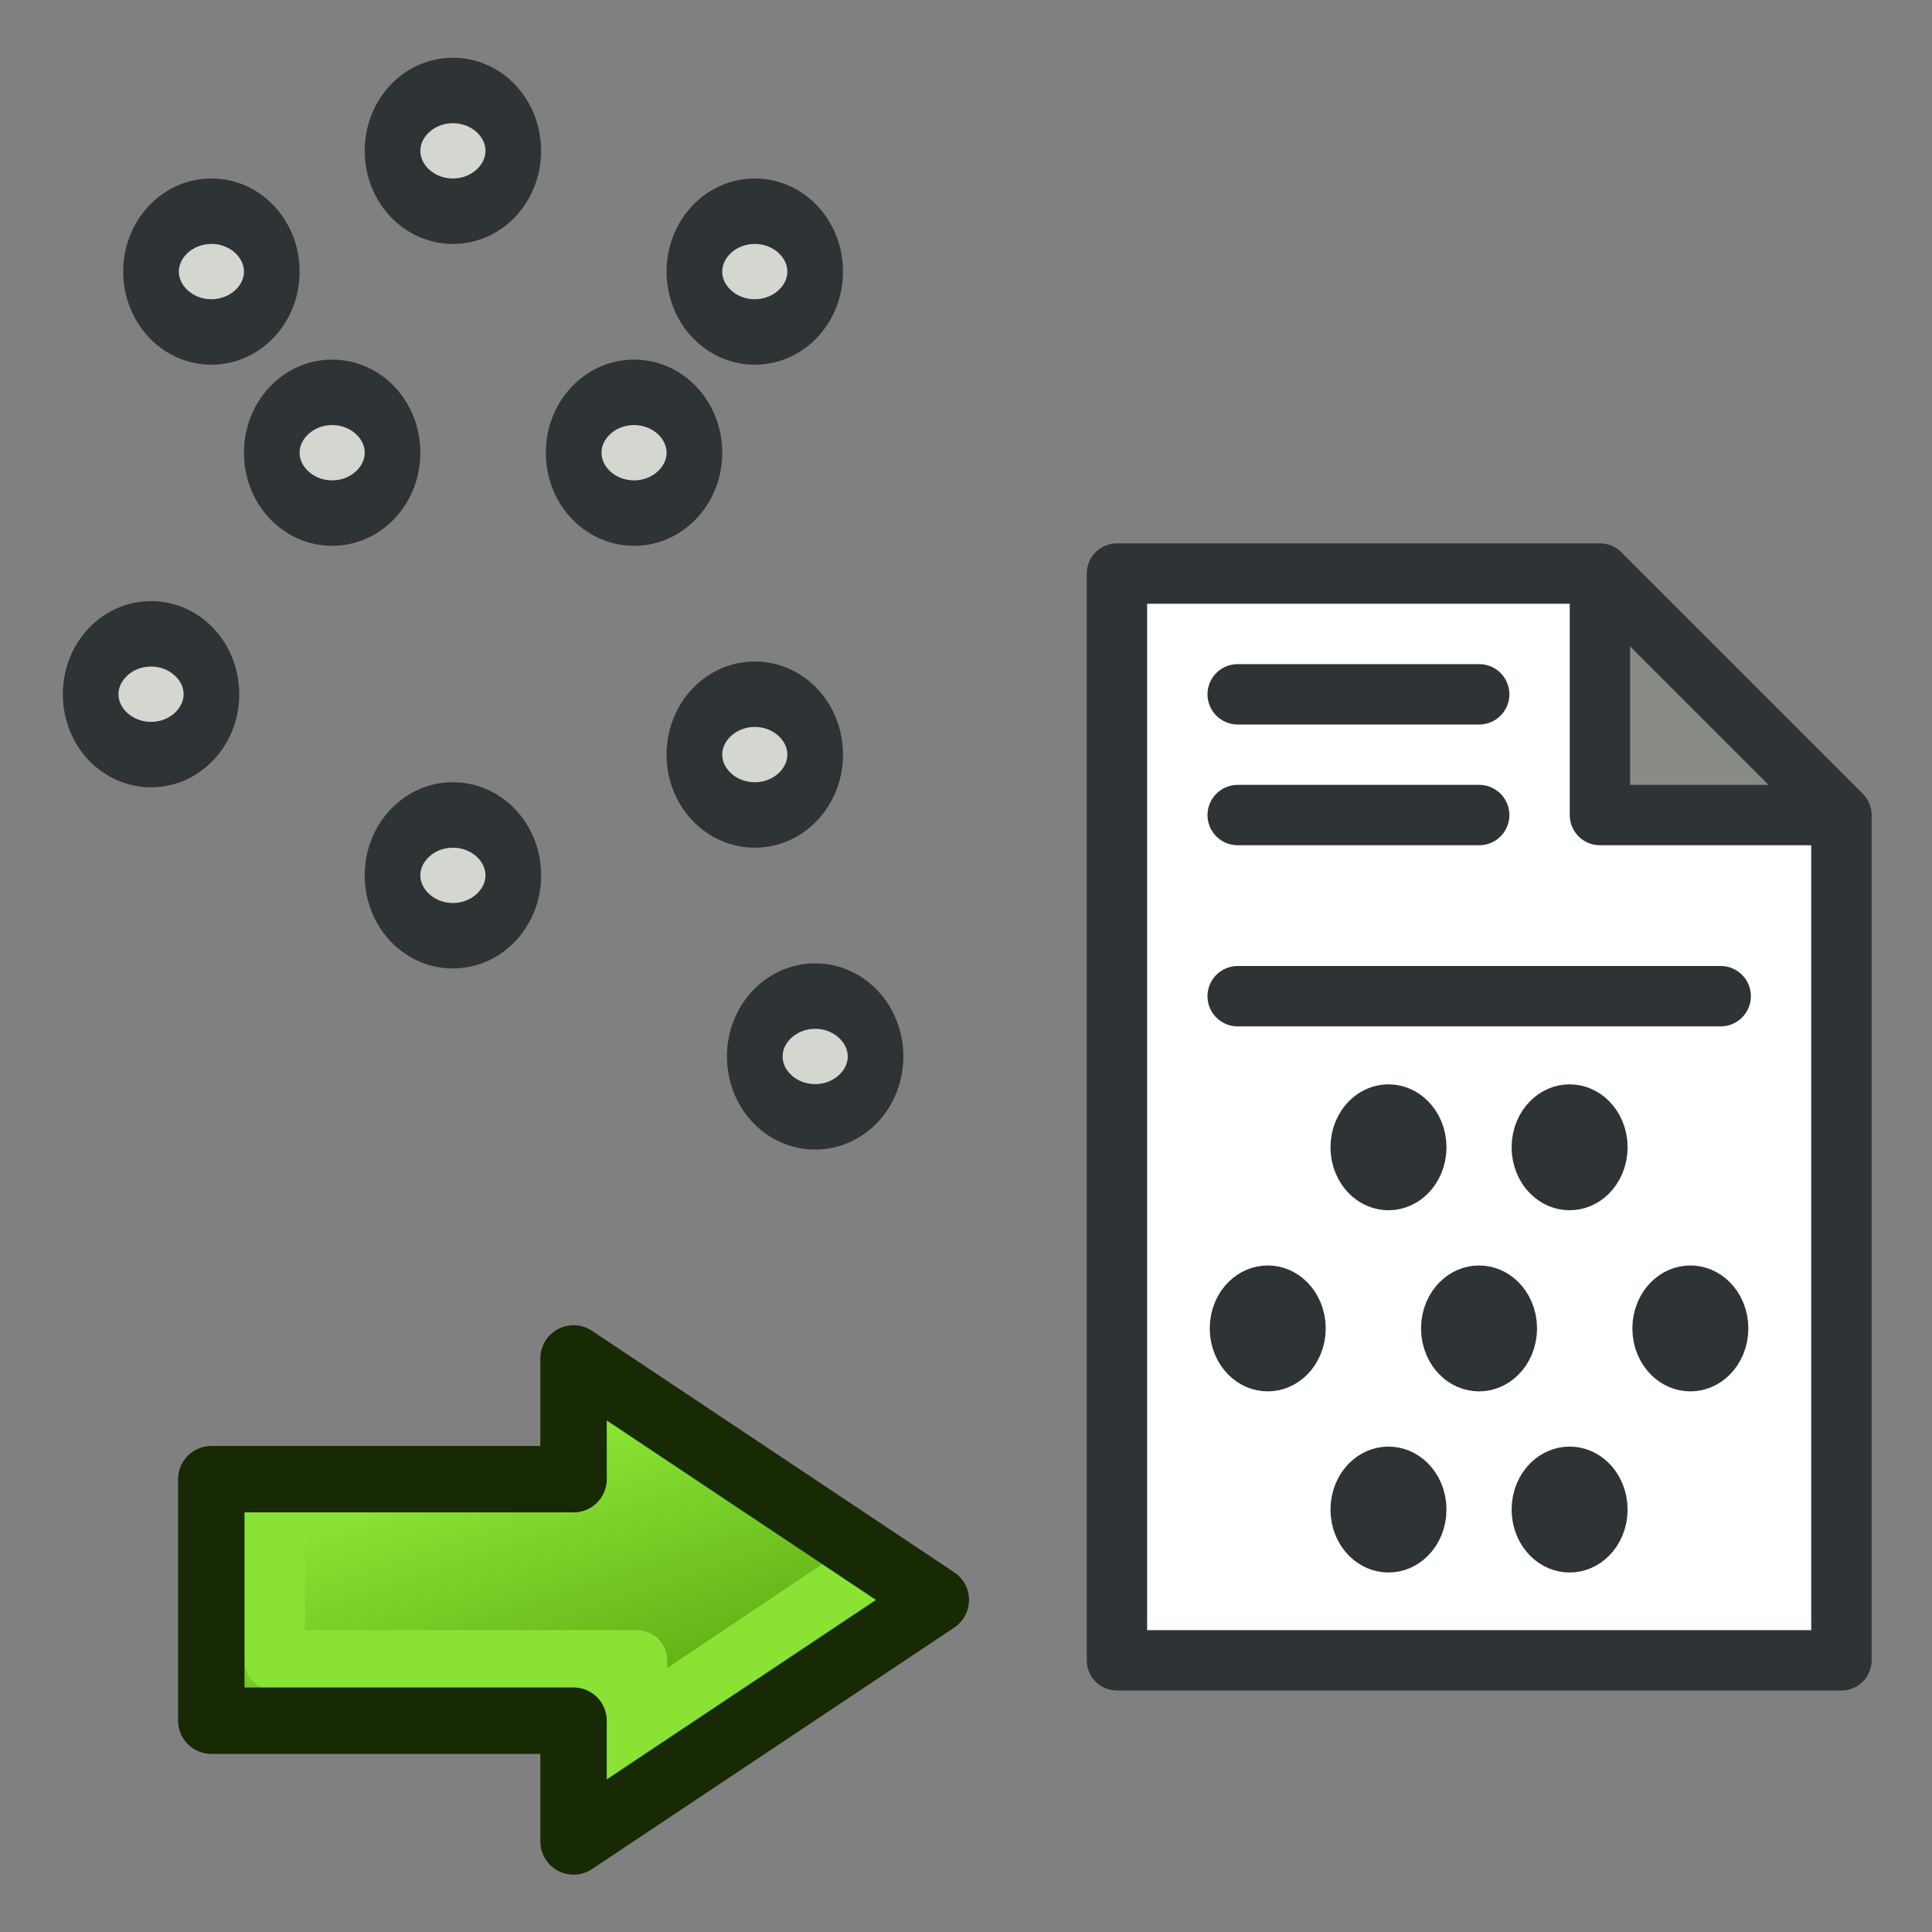
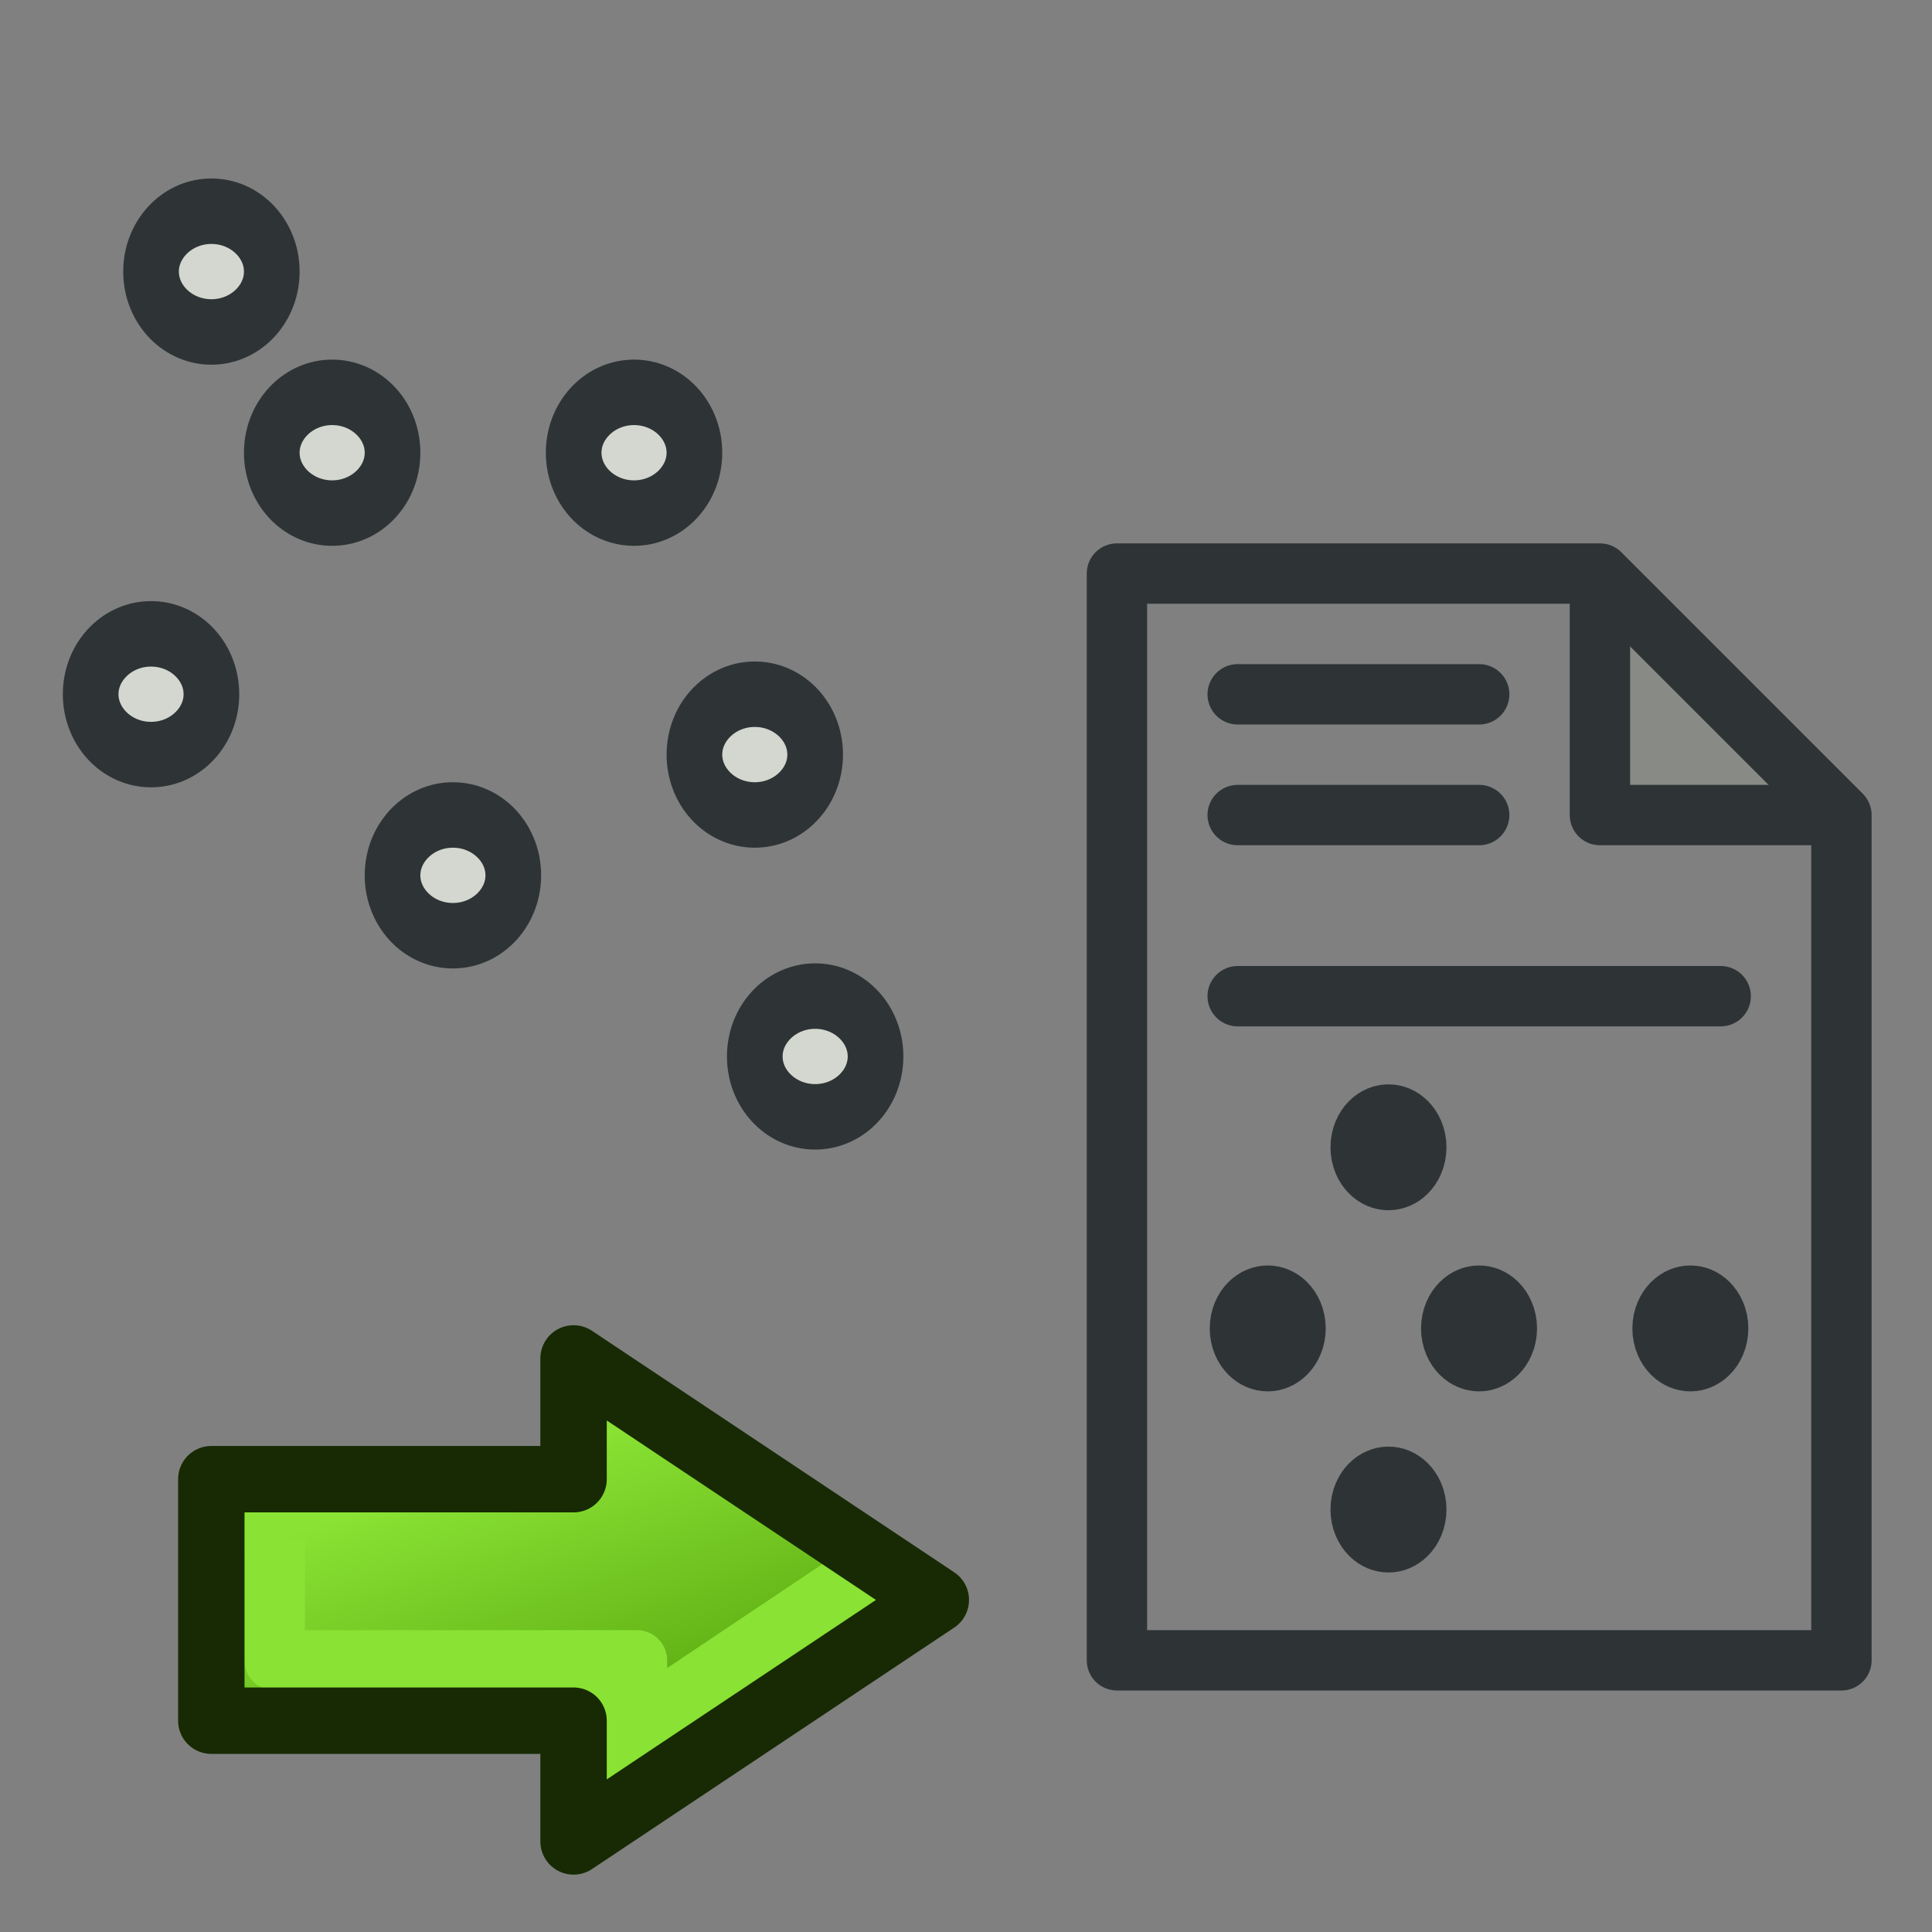
<svg xmlns="http://www.w3.org/2000/svg" xmlns:ns1="http://sodipodi.sourceforge.net/DTD/sodipodi-0.dtd" xmlns:ns2="http://www.inkscape.org/namespaces/inkscape" xmlns:xlink="http://www.w3.org/1999/xlink" width="64" height="64" id="svg1307" ns1:version="0.32" ns2:version="0.48.5 r10040" ns1:docname="Points_Import_Point_cloud.svg" ns2:export-filename="/home/user/Downloads/cad/mystuff/icons/mesh/Mesh_Import_Mesh3.png" ns2:export-xdpi="45" ns2:export-ydpi="45" version="1.0" ns2:r_cx="true" ns2:r_cy="true" ns2:output_extension="org.inkscape.output.svg.inkscape">
  <rect width="100%" height="100%" fill="#808080" stroke="none" />
  <defs id="defs1309">
    <linearGradient id="linearGradient5040">
      <stop style="stop-color:#ff0000;stop-opacity:1;" offset="0" id="stop5042" />
      <stop style="stop-color:#8e0000;stop-opacity:1;" offset="1" id="stop5044" />
    </linearGradient>
    <linearGradient id="linearGradient5007">
      <stop id="stop5009" offset="0" style="stop-color:#ff0000;stop-opacity:0.087;" />
      <stop id="stop5011" offset="1" style="stop-color:#d40000;stop-opacity:1;" />
    </linearGradient>
    <linearGradient id="linearGradient4362">
      <stop id="stop4364" offset="0" style="stop-color:#cabd55;stop-opacity:1;" />
      <stop id="stop4366" offset="1" style="stop-color:#e3d032;stop-opacity:0.06;" />
    </linearGradient>
    <linearGradient id="linearGradient4191">
      <stop style="stop-color:#0040ff;stop-opacity:1;" offset="0" id="stop4193" />
      <stop style="stop-color:#0087ff;stop-opacity:0;" offset="1" id="stop4195" />
    </linearGradient>
    <linearGradient id="linearGradient4150">
      <stop style="stop-color:#ff0000;stop-opacity:0.391;" offset="0" id="stop4152" />
      <stop style="stop-color:#ff0000;stop-opacity:1;" offset="1" id="stop4154" />
    </linearGradient>
    <linearGradient id="linearGradient3867">
      <stop style="stop-color:#31d900;stop-opacity:1;" offset="0" id="stop3869" />
      <stop style="stop-color:#6dff00;stop-opacity:0.991;" offset="1" id="stop3871" />
    </linearGradient>
    <linearGradient id="linearGradient2817">
      <stop style="stop-color:#000000;stop-opacity:1;" offset="0" id="stop2819" />
      <stop style="stop-color:#ffffff;stop-opacity:0.485;" offset="1" id="stop2821" />
    </linearGradient>
    <linearGradient id="linearGradient2584">
      <stop style="stop-color:#000000;stop-opacity:1;" offset="0" id="stop2586" />
      <stop style="stop-color:#ffffff;stop-opacity:0;" offset="1" id="stop2588" />
    </linearGradient>
    <linearGradient id="linearGradient2697">
      <stop id="stop2699" offset="0" style="stop-color:#babdb6" />
      <stop id="stop2701" offset="1" style="stop-color:#555753" />
    </linearGradient>
    <linearGradient id="linearGradient2679" ns2:collect="always">
      <stop id="stop2681" offset="0" style="stop-color:#f7f7f7;stop-opacity:1" />
      <stop id="stop2683" offset="1" style="stop-color:#ccd0c7;stop-opacity:1" />
    </linearGradient>
    <linearGradient ns2:collect="always" id="linearGradient3081">
      <stop style="stop-color:#ffffff;stop-opacity:1;" offset="0" id="stop3083" />
      <stop style="stop-color:#ffffff;stop-opacity:0;" offset="1" id="stop3085" />
    </linearGradient>
    <linearGradient ns2:collect="always" id="linearGradient8662">
      <stop style="stop-color:#000000;stop-opacity:1;" offset="0" id="stop8664" />
      <stop style="stop-color:#000000;stop-opacity:0;" offset="1" id="stop8666" />
    </linearGradient>
    <radialGradient ns2:collect="always" xlink:href="#linearGradient2679" id="radialGradient2112" gradientUnits="userSpaceOnUse" gradientTransform="matrix(3.562309e-6,-1.072,1.992,-1.250658e-6,-42.612,283.789)" cx="169.772" cy="100.201" fx="169.772" fy="100.201" r="11" />
    <linearGradient ns2:collect="always" xlink:href="#linearGradient2697" id="linearGradient2122" gradientUnits="userSpaceOnUse" gradientTransform="translate(-12,0)" x1="169" y1="110.338" x2="169" y2="93.205" />
    <linearGradient ns2:collect="always" xlink:href="#linearGradient3081" id="linearGradient2124" gradientUnits="userSpaceOnUse" gradientTransform="translate(133,71)" x1="15.09" y1="15.292" x2="14" y2="52.511" />
    <radialGradient ns2:collect="always" xlink:href="#linearGradient8662" id="radialGradient2137" gradientUnits="userSpaceOnUse" gradientTransform="matrix(1,0,0,0.537,0,16.873)" cx="24.837" cy="36.421" fx="24.837" fy="36.421" r="15.645" />
    <radialGradient ns2:collect="always" xlink:href="#linearGradient8662" id="radialGradient2139" gradientUnits="userSpaceOnUse" gradientTransform="matrix(1,0,0,0.537,0,16.873)" cx="24.837" cy="36.421" fx="24.837" fy="36.421" r="15.645" />
    <radialGradient ns2:collect="always" xlink:href="#linearGradient8662" id="radialGradient2725" gradientUnits="userSpaceOnUse" gradientTransform="matrix(1,0,0,0.537,0,16.873)" cx="24.837" cy="36.421" fx="24.837" fy="36.421" r="15.645" />
    <radialGradient ns2:collect="always" xlink:href="#linearGradient8662" id="radialGradient2727" gradientUnits="userSpaceOnUse" gradientTransform="matrix(1,0,0,0.537,0,16.873)" cx="24.837" cy="36.421" fx="24.837" fy="36.421" r="15.645" />
    <radialGradient ns2:collect="always" xlink:href="#linearGradient2679" id="radialGradient2729" gradientUnits="userSpaceOnUse" gradientTransform="matrix(3.562309e-6,-1.072,1.992,-1.250658e-6,-42.612,283.789)" cx="169.772" cy="100.201" fx="169.772" fy="100.201" r="11" />
    <linearGradient ns2:collect="always" xlink:href="#linearGradient2697" id="linearGradient2731" gradientUnits="userSpaceOnUse" gradientTransform="translate(-12,0)" x1="169" y1="110.338" x2="169" y2="93.205" />
    <linearGradient ns2:collect="always" xlink:href="#linearGradient3081" id="linearGradient2733" gradientUnits="userSpaceOnUse" gradientTransform="translate(133,71)" x1="15.09" y1="15.292" x2="14" y2="52.511" />
    <radialGradient ns2:collect="always" xlink:href="#linearGradient8662" id="radialGradient2745" gradientUnits="userSpaceOnUse" gradientTransform="matrix(1,0,0,0.537,0,16.873)" cx="24.837" cy="36.421" fx="24.837" fy="36.421" r="15.645" />
    <radialGradient ns2:collect="always" xlink:href="#linearGradient8662" id="radialGradient2747" gradientUnits="userSpaceOnUse" gradientTransform="matrix(1,0,0,0.537,0,16.873)" cx="24.837" cy="36.421" fx="24.837" fy="36.421" r="15.645" />
    <radialGradient ns2:collect="always" xlink:href="#linearGradient2679" id="radialGradient2749" gradientUnits="userSpaceOnUse" gradientTransform="matrix(3.562309e-6,-1.072,1.992,-1.250658e-6,-42.612,283.789)" cx="169.772" cy="100.201" fx="169.772" fy="100.201" r="11" />
    <linearGradient ns2:collect="always" xlink:href="#linearGradient2697" id="linearGradient2751" gradientUnits="userSpaceOnUse" gradientTransform="translate(-12,0)" x1="169" y1="110.338" x2="169" y2="93.205" />
    <linearGradient ns2:collect="always" xlink:href="#linearGradient3081" id="linearGradient2753" gradientUnits="userSpaceOnUse" gradientTransform="translate(133,71)" x1="15.09" y1="15.292" x2="14" y2="52.511" />
    <radialGradient ns2:collect="always" xlink:href="#linearGradient2679" id="radialGradient2791" gradientUnits="userSpaceOnUse" gradientTransform="matrix(3.562309e-6,-1.072,1.992,-1.250658e-6,-42.612,283.789)" cx="169.772" cy="100.201" fx="169.772" fy="100.201" r="11" />
    <linearGradient ns2:collect="always" xlink:href="#linearGradient2697" id="linearGradient2793" gradientUnits="userSpaceOnUse" gradientTransform="translate(-12,0)" x1="169" y1="110.338" x2="169" y2="93.205" />
    <linearGradient ns2:collect="always" xlink:href="#linearGradient2697" id="linearGradient2795" gradientUnits="userSpaceOnUse" gradientTransform="translate(-12,0)" x1="169" y1="110.338" x2="169" y2="93.205" />
    <linearGradient ns2:collect="always" xlink:href="#linearGradient3081" id="linearGradient2797" gradientUnits="userSpaceOnUse" gradientTransform="translate(133,71)" x1="15.09" y1="15.292" x2="14" y2="52.511" />
    <linearGradient ns2:collect="always" xlink:href="#linearGradient3081" id="linearGradient2800" gradientUnits="userSpaceOnUse" gradientTransform="translate(-4e-4,-0.094)" x1="15.09" y1="15.292" x2="14" y2="52.511" />
    <linearGradient ns2:collect="always" xlink:href="#linearGradient2697" id="linearGradient2803" gradientUnits="userSpaceOnUse" gradientTransform="matrix(1,0,0,1.004,-145,-71.463)" x1="169" y1="110.338" x2="169" y2="93.205" />
    <linearGradient ns2:collect="always" xlink:href="#linearGradient2697" id="linearGradient2806" gradientUnits="userSpaceOnUse" gradientTransform="translate(-145,-97.094)" x1="169" y1="110.338" x2="169" y2="93.205" />
    <radialGradient ns2:collect="always" xlink:href="#linearGradient2679" id="radialGradient2809" gradientUnits="userSpaceOnUse" gradientTransform="matrix(3.562309e-6,-1.072,1.992,-1.250658e-6,-175.612,212.695)" cx="169.772" cy="100.201" fx="169.772" fy="100.201" r="11" />
    <linearGradient ns2:collect="always" xlink:href="#linearGradient2817" id="linearGradient2823" gradientUnits="userSpaceOnUse" gradientTransform="matrix(1.103,0,0,1.055,-163.123,-76.311)" x1="174.834" y1="84.263" x2="174.745" y2="105.491" />
    <linearGradient ns2:collect="always" xlink:href="#linearGradient3081" id="linearGradient2825" gradientUnits="userSpaceOnUse" gradientTransform="translate(-4e-4,-26.094)" x1="15.09" y1="15.292" x2="14" y2="52.511" />
    <radialGradient ns2:collect="always" xlink:href="#linearGradient2679" id="radialGradient2831" gradientUnits="userSpaceOnUse" gradientTransform="matrix(3.562309e-6,-1.072,1.992,-1.250658e-6,-175.612,186.695)" cx="169.772" cy="100.201" fx="169.772" fy="100.201" r="11" />
    <linearGradient ns2:collect="always" xlink:href="#linearGradient2817" id="linearGradient2858" gradientUnits="userSpaceOnUse" gradientTransform="matrix(1.103,0,0,1.055,-163.123,-76.311)" x1="174.834" y1="84.263" x2="174.745" y2="105.491" />
    <radialGradient ns2:collect="always" xlink:href="#linearGradient2679" id="radialGradient2860" gradientUnits="userSpaceOnUse" gradientTransform="matrix(3.562309e-6,-1.072,1.992,-1.250658e-6,-175.612,212.695)" cx="169.772" cy="100.201" fx="169.772" fy="100.201" r="11" />
    <linearGradient ns2:collect="always" xlink:href="#linearGradient2697" id="linearGradient2862" gradientUnits="userSpaceOnUse" gradientTransform="matrix(1,0,0,1.004,-145,-71.463)" x1="169" y1="110.338" x2="169" y2="93.205" />
    <linearGradient ns2:collect="always" xlink:href="#linearGradient3081" id="linearGradient2864" gradientUnits="userSpaceOnUse" gradientTransform="translate(-4e-4,-0.094)" x1="15.09" y1="15.292" x2="14" y2="52.511" />
    <linearGradient ns2:collect="always" xlink:href="#linearGradient3081" id="linearGradient3421" gradientUnits="userSpaceOnUse" gradientTransform="matrix(3,0,0,1,-35.67,-22.756)" x1="15.09" y1="15.292" x2="14" y2="52.511" />
    <linearGradient ns2:collect="always" xlink:href="#linearGradient2697" id="linearGradient3424" gradientUnits="userSpaceOnUse" gradientTransform="matrix(2.499,0,0,1.004,-383.742,-95.062)" x1="169" y1="110.338" x2="169" y2="93.205" />
    <linearGradient ns2:collect="always" xlink:href="#linearGradient2817" id="linearGradient3430" gradientUnits="userSpaceOnUse" gradientTransform="matrix(2.625,0,0,1.055,-407.892,-96.394)" x1="174.834" y1="84.263" x2="174.745" y2="105.491" />
    <linearGradient ns2:collect="always" xlink:href="#linearGradient5040" id="linearGradient5005" x1="38.451" y1="-8.924" x2="25.651" y2="-4.075" gradientUnits="userSpaceOnUse" gradientTransform="matrix(-0.012,-1.156,0.999,-0.03,16.356,53.753)" />
    <linearGradient ns2:collect="always" xlink:href="#linearGradient5007" id="linearGradient5019" x1="40.256" y1="7.056" x2="40.394" y2="16.874" gradientUnits="userSpaceOnUse" gradientTransform="matrix(0.836,-0.79,0.801,0.825,-6.184,29.343)" />
    <linearGradient ns2:collect="always" xlink:href="#linearGradient3193" id="linearGradient3191" x1="11.758" y1="27.364" x2="16.379" y2="39.649" gradientUnits="userSpaceOnUse" gradientTransform="matrix(1,-1.5781242e-4,1.5781242e-4,1,6.121,-11.149)" />
    <linearGradient id="linearGradient3193">
      <stop id="stop3195" offset="0" style="stop-color:#ffc800;stop-opacity:1;" />
      <stop id="stop3197" offset="1" style="stop-color:#d72600;stop-opacity:1;" />
    </linearGradient>
    <linearGradient y2="39.649" x2="16.379" y1="27.364" x1="11.758" gradientTransform="matrix(1,-1.5781242e-4,1.5781242e-4,1,10.866,-7.2)" gradientUnits="userSpaceOnUse" id="linearGradient3013" xlink:href="#linearGradient3193" ns2:collect="always" />
    <linearGradient ns2:collect="always" xlink:href="#linearGradient3193-8" id="linearGradient3191-2" x1="21.956" y1="55.424" x2="12.024" y2="32.91" gradientUnits="userSpaceOnUse" gradientTransform="matrix(-1,0.006,-0.006,-1,37.288,69.721)" />
    <linearGradient id="linearGradient3193-8">
      <stop id="stop3195-6" offset="0" style="stop-color:#68ff00;stop-opacity:1;" />
      <stop id="stop3197-4" offset="1" style="stop-color:#078b00;stop-opacity:1;" />
    </linearGradient>
    <linearGradient y2="32.91" x2="12.024" y1="55.424" x1="21.956" gradientTransform="matrix(-1,0.006,-0.006,-1,46.851,72.746)" gradientUnits="userSpaceOnUse" id="linearGradient3013-7" xlink:href="#linearGradient3193-8" ns2:collect="always" />
    <linearGradient y2="60" x2="16" y1="48" x1="12" gradientTransform="translate(3.1,-15)" gradientUnits="userSpaceOnUse" id="linearGradient3049" xlink:href="#linearGradient4081-6" ns2:collect="always" />
    <linearGradient id="linearGradient4081-6">
      <stop style="stop-color:#8ae234;stop-opacity:1" offset="0" id="stop4083-7" />
      <stop style="stop-color:#4e9a06;stop-opacity:1" offset="1" id="stop4085-53" />
    </linearGradient>
  </defs>
  <ns1:namedview id="base" pagecolor="#ffffff" bordercolor="#666666" borderopacity="0.196" ns2:pageopacity="0.0" ns2:pageshadow="2" ns2:zoom="4.9234347" ns2:cx="3.7431231" ns2:cy="32.282798" ns2:current-layer="layer1" showgrid="true" ns2:grid-bbox="true" ns2:document-units="px" ns2:grid-points="true" fill="#fcaf3e" showguides="false" ns2:guide-bbox="true" guidetolerance="1px" stroke="#729fcf" ns2:window-width="800" ns2:window-height="836" ns2:window-x="0" ns2:window-y="27" showborder="true" ns2:showpageshadow="false" ns2:window-maximized="0" ns2:snap-global="true" ns2:snap-nodes="false" ns2:snap-bbox="true">
    <ns1:guide orientation="horizontal" position="38.997" id="guide2194" />
    <ns1:guide orientation="horizontal" position="9.014" id="guide2196" />
    <ns1:guide orientation="vertical" position="9.014" id="guide2198" />
    <ns1:guide orientation="vertical" position="38.975" id="guide2200" />
    <ns1:guide orientation="horizontal" position="22.988" id="guide2202" />
    <ns1:guide orientation="vertical" position="23.909" id="guide2204" />
    <ns1:guide orientation="vertical" position="157.994" id="guide4332" />
    <ns1:guide orientation="horizontal" position="-36.062" id="guide4334" />
    <ns1:guide orientation="horizontal" position="-58.027" id="guide4336" />
    <ns1:guide orientation="vertical" position="180.003" id="guide4338" />
    <ns1:guide orientation="vertical" position="107.922" id="guide4417" />
    <ns1:guide orientation="vertical" position="129.931" id="guide4419" />
    <ns1:guide orientation="horizontal" position="19.997" id="guide5106" />
    <ns1:guide orientation="horizontal" position="63.04" id="guide5119" />
    <ns1:guide orientation="horizontal" position="49.066" id="guide5121" />
    <ns1:guide orientation="horizontal" position="-86.007" id="guide5307" />
    <ns1:guide orientation="horizontal" position="-108.09" id="guide5309" />
    <ns1:guide orientation="horizontal" position="-100.154" id="guide3111" />
    <ns2:grid id="GridFromPre046Settings" type="xygrid" originx="0px" originy="0px" spacingx="1px" spacingy="1px" color="#3f3fff" empcolor="#3f3fff" opacity="0.15" empopacity="0.38" empspacing="2" visible="true" enabled="true" snapvisiblegridlinesonly="true" />
  </ns1:namedview>
  <g id="layer1" ns2:label="Layer 1" ns2:groupmode="layer" style="display:inline" ns2:r_cx="true" ns2:r_cy="true" transform="translate(0,16)">
    <path style="fill:none;stroke:none;display:inline" d="M 37,3 37,39 61,39 61,11 53,3 z" id="path4219" ns2:connector-curvature="0" />
-     <path style="fill:#ffffff;stroke:none;display:inline" d="m 37,3 0,36 24,0 0,-28 -8,-8 z" id="path4219-6" ns2:connector-curvature="0" />
    <path style="fill:#888a85;stroke:none;display:inline" d="m 53,3 0,8 8,0 z" id="path4245" ns2:connector-curvature="0" />
    <path style="fill:none;stroke:#2e3436;stroke-width:2;stroke-linecap:butt;stroke-linejoin:round;stroke-opacity:1;display:inline" d="m 53,3 0,8 8,0" id="path4221" ns2:connector-curvature="0" />
    <path style="fill:none;stroke:#2e3436;stroke-width:2;stroke-linecap:round;stroke-linejoin:miter;stroke-opacity:1;display:inline" d="m 41,7 8,0" id="path4247" ns2:connector-curvature="0" />
    <path style="fill:none;stroke:#2e3436;stroke-width:2;stroke-linecap:round;stroke-linejoin:miter;stroke-opacity:1;display:inline" d="m 41,17 16,0" id="path4251" ns2:connector-curvature="0" />
    <path style="fill:none;stroke:#2e3436;stroke-width:2;stroke-linecap:round;stroke-linejoin:miter;stroke-opacity:1;display:inline" d="m 41,11 8,0" id="path4247-3" ns2:connector-curvature="0" />
    <path style="fill:none;stroke:#2e3436;stroke-width:2;stroke-linecap:round;stroke-linejoin:round;stroke-opacity:1;display:inline" d="m 37,3 0,36 24,0 0,-28 -8,-8 z" id="path4219-6-6" ns2:connector-curvature="0" />
    <path style="fill:url(#linearGradient3049);fill-opacity:1;fill-rule:nonzero;stroke:none;stroke-width:2.2;marker:none;visibility:visible;display:inline;overflow:visible;enable-background:accumulate" d="m 19.1,45 12,-8 -12,-8 0,4 -12,0 0,8 12,0 z" id="rect3165-3" ns2:connector-curvature="0" ns1:nodetypes="cccccccc" />
    <path style="fill:none;stroke:#8ae234;stroke-width:2;stroke-linecap:butt;stroke-linejoin:round;stroke-opacity:1;display:inline" d="m 21.1,41 0,-2 -12,0 0,-4" id="path4087" ns2:connector-curvature="0" ns1:nodetypes="ccc" />
    <path style="fill:none;stroke:#8ae234;stroke-width:2;stroke-linecap:butt;stroke-linejoin:miter;stroke-opacity:1;display:inline" d="M 18.918,42.591 28.964,35.864" id="path4089" ns2:connector-curvature="0" ns1:nodetypes="cc" />
    <path style="fill:none;stroke:#8ae234;stroke-width:1px;stroke-linecap:butt;stroke-linejoin:miter;stroke-opacity:1;display:inline" d="m 19.1,39 2,2" id="path4091" ns2:connector-curvature="0" />
    <path style="fill:none;stroke:#172a04;stroke-width:2.2;stroke-linecap:round;stroke-linejoin:round;stroke-miterlimit:4;stroke-opacity:1;stroke-dasharray:none;stroke-dashoffset:0;marker:none;visibility:visible;display:inline;overflow:visible;enable-background:accumulate" d="m 19,45 12,-8 -12,-8 0,4 -12,0 0,8 12,0 z" id="rect3165-1" ns2:connector-curvature="0" ns1:nodetypes="cccccccc" />
    <g id="g3362" transform="translate(-76,-28)">
      <path transform="matrix(1.259,0,0,1.482,105.7,28.647)" d="m 13.737,14.412 c 0,0.373 -0.356,0.675 -0.794,0.675 -0.439,0 -0.794,-0.302 -0.794,-0.675 0,-0.373 0.356,-0.675 0.794,-0.675 0.439,0 0.794,0.302 0.794,0.675 z" ns1:ry="0.67493796" ns1:rx="0.79404467" ns1:cy="14.411911" ns1:cx="12.942928" id="path3896-0" style="fill:#000000;fill-opacity:1;fill-rule:nonzero;stroke:#2e3436;stroke-width:1.464;stroke-linecap:round;stroke-linejoin:round;stroke-miterlimit:4;stroke-opacity:1;stroke-dasharray:none;stroke-dashoffset:0;display:inline" ns1:type="arc" />
-       <path transform="matrix(1.259,0,0,1.482,111.7,28.647)" d="m 13.737,14.412 c 0,0.373 -0.356,0.675 -0.794,0.675 -0.439,0 -0.794,-0.302 -0.794,-0.675 0,-0.373 0.356,-0.675 0.794,-0.675 0.439,0 0.794,0.302 0.794,0.675 z" ns1:ry="0.67493796" ns1:rx="0.79404467" ns1:cy="14.411911" ns1:cx="12.942928" id="path3896-0-6" style="fill:#000000;fill-opacity:1;fill-rule:nonzero;stroke:#2e3436;stroke-width:1.464;stroke-linecap:round;stroke-linejoin:round;stroke-miterlimit:4;stroke-opacity:1;stroke-dasharray:none;stroke-dashoffset:0;display:inline" ns1:type="arc" />
      <path transform="matrix(1.259,0,0,1.482,101.7,34.647)" d="m 13.737,14.412 c 0,0.373 -0.356,0.675 -0.794,0.675 -0.439,0 -0.794,-0.302 -0.794,-0.675 0,-0.373 0.356,-0.675 0.794,-0.675 0.439,0 0.794,0.302 0.794,0.675 z" ns1:ry="0.67493796" ns1:rx="0.79404467" ns1:cy="14.411911" ns1:cx="12.942928" id="path3896-0-7" style="fill:#000000;fill-opacity:1;fill-rule:nonzero;stroke:#2e3436;stroke-width:1.464;stroke-linecap:round;stroke-linejoin:round;stroke-miterlimit:4;stroke-opacity:1;stroke-dasharray:none;stroke-dashoffset:0;display:inline" ns1:type="arc" />
      <path transform="matrix(1.259,0,0,1.482,108.7,34.647)" d="m 13.737,14.412 c 0,0.373 -0.356,0.675 -0.794,0.675 -0.439,0 -0.794,-0.302 -0.794,-0.675 0,-0.373 0.356,-0.675 0.794,-0.675 0.439,0 0.794,0.302 0.794,0.675 z" ns1:ry="0.67493796" ns1:rx="0.79404467" ns1:cy="14.411911" ns1:cx="12.942928" id="path3896-0-5" style="fill:#000000;fill-opacity:1;fill-rule:nonzero;stroke:#2e3436;stroke-width:1.464;stroke-linecap:round;stroke-linejoin:round;stroke-miterlimit:4;stroke-opacity:1;stroke-dasharray:none;stroke-dashoffset:0;display:inline" ns1:type="arc" />
      <path transform="matrix(1.259,0,0,1.482,115.7,34.647)" d="m 13.737,14.412 c 0,0.373 -0.356,0.675 -0.794,0.675 -0.439,0 -0.794,-0.302 -0.794,-0.675 0,-0.373 0.356,-0.675 0.794,-0.675 0.439,0 0.794,0.302 0.794,0.675 z" ns1:ry="0.67493796" ns1:rx="0.79404467" ns1:cy="14.411911" ns1:cx="12.942928" id="path3896-0-3" style="fill:#000000;fill-opacity:1;fill-rule:nonzero;stroke:#2e3436;stroke-width:1.464;stroke-linecap:round;stroke-linejoin:round;stroke-miterlimit:4;stroke-opacity:1;stroke-dasharray:none;stroke-dashoffset:0;display:inline" ns1:type="arc" />
-       <path transform="matrix(1.259,0,0,1.482,111.7,40.647)" d="m 13.737,14.412 c 0,0.373 -0.356,0.675 -0.794,0.675 -0.439,0 -0.794,-0.302 -0.794,-0.675 0,-0.373 0.356,-0.675 0.794,-0.675 0.439,0 0.794,0.302 0.794,0.675 z" ns1:ry="0.67493796" ns1:rx="0.79404467" ns1:cy="14.411911" ns1:cx="12.942928" id="path3896-0-56" style="fill:#000000;fill-opacity:1;fill-rule:nonzero;stroke:#2e3436;stroke-width:1.464;stroke-linecap:round;stroke-linejoin:round;stroke-miterlimit:4;stroke-opacity:1;stroke-dasharray:none;stroke-dashoffset:0;display:inline" ns1:type="arc" />
      <path transform="matrix(1.259,0,0,1.482,105.7,40.647)" d="m 13.737,14.412 c 0,0.373 -0.356,0.675 -0.794,0.675 -0.439,0 -0.794,-0.302 -0.794,-0.675 0,-0.373 0.356,-0.675 0.794,-0.675 0.439,0 0.794,0.302 0.794,0.675 z" ns1:ry="0.67493796" ns1:rx="0.79404467" ns1:cy="14.411911" ns1:cx="12.942928" id="path3896-0-2" style="fill:#000000;fill-opacity:1;fill-rule:nonzero;stroke:#2e3436;stroke-width:1.464;stroke-linecap:round;stroke-linejoin:round;stroke-miterlimit:4;stroke-opacity:1;stroke-dasharray:none;stroke-dashoffset:0;display:inline" ns1:type="arc" />
    </g>
    <g style="display:inline" id="g3362-9" transform="translate(-46,18)">
      <path transform="matrix(2.519,0,0,2.963,20.4,-67.706)" d="m 13.737,14.412 c 0,0.373 -0.356,0.675 -0.794,0.675 -0.439,0 -0.794,-0.302 -0.794,-0.675 0,-0.373 0.356,-0.675 0.794,-0.675 0.439,0 0.794,0.302 0.794,0.675 z" ns1:ry="0.67493796" ns1:rx="0.79404467" ns1:cy="14.411911" ns1:cx="12.942928" id="path3896-0-1" style="fill:#d3d7cf;fill-opacity:1;fill-rule:nonzero;stroke:#2e3436;stroke-width:0.732;stroke-linecap:round;stroke-linejoin:round;stroke-miterlimit:4;stroke-opacity:1;stroke-dasharray:none;stroke-dashoffset:0;display:inline" ns1:type="arc" />
-       <path transform="matrix(2.519,0,0,2.963,28.4,-71.706)" d="m 13.737,14.412 c 0,0.373 -0.356,0.675 -0.794,0.675 -0.439,0 -0.794,-0.302 -0.794,-0.675 0,-0.373 0.356,-0.675 0.794,-0.675 0.439,0 0.794,0.302 0.794,0.675 z" ns1:ry="0.67493796" ns1:rx="0.79404467" ns1:cy="14.411911" ns1:cx="12.942928" id="path3896-0-1-0" style="fill:#d3d7cf;fill-opacity:1;fill-rule:nonzero;stroke:#2e3436;stroke-width:0.732;stroke-linecap:round;stroke-linejoin:round;stroke-miterlimit:4;stroke-opacity:1;stroke-dasharray:none;stroke-dashoffset:0;display:inline" ns1:type="arc" />
-       <path transform="matrix(2.519,0,0,2.963,38.4,-67.706)" d="m 13.737,14.412 c 0,0.373 -0.356,0.675 -0.794,0.675 -0.439,0 -0.794,-0.302 -0.794,-0.675 0,-0.373 0.356,-0.675 0.794,-0.675 0.439,0 0.794,0.302 0.794,0.675 z" ns1:ry="0.67493796" ns1:rx="0.79404467" ns1:cy="14.411911" ns1:cx="12.942928" id="path3896-0-1-6" style="fill:#d3d7cf;fill-opacity:1;fill-rule:nonzero;stroke:#2e3436;stroke-width:0.732;stroke-linecap:round;stroke-linejoin:round;stroke-miterlimit:4;stroke-opacity:1;stroke-dasharray:none;stroke-dashoffset:0;display:inline" ns1:type="arc" />
+       <path transform="matrix(2.519,0,0,2.963,28.4,-71.706)" d="m 13.737,14.412 z" ns1:ry="0.67493796" ns1:rx="0.79404467" ns1:cy="14.411911" ns1:cx="12.942928" id="path3896-0-1-0" style="fill:#d3d7cf;fill-opacity:1;fill-rule:nonzero;stroke:#2e3436;stroke-width:0.732;stroke-linecap:round;stroke-linejoin:round;stroke-miterlimit:4;stroke-opacity:1;stroke-dasharray:none;stroke-dashoffset:0;display:inline" ns1:type="arc" />
      <path transform="matrix(2.519,0,0,2.963,24.4,-61.706)" d="m 13.737,14.412 c 0,0.373 -0.356,0.675 -0.794,0.675 -0.439,0 -0.794,-0.302 -0.794,-0.675 0,-0.373 0.356,-0.675 0.794,-0.675 0.439,0 0.794,0.302 0.794,0.675 z" ns1:ry="0.67493796" ns1:rx="0.79404467" ns1:cy="14.411911" ns1:cx="12.942928" id="path3896-0-1-2" style="fill:#d3d7cf;fill-opacity:1;fill-rule:nonzero;stroke:#2e3436;stroke-width:0.732;stroke-linecap:round;stroke-linejoin:round;stroke-miterlimit:4;stroke-opacity:1;stroke-dasharray:none;stroke-dashoffset:0;display:inline" ns1:type="arc" />
      <path transform="matrix(2.519,0,0,2.963,34.4,-61.706)" d="m 13.737,14.412 c 0,0.373 -0.356,0.675 -0.794,0.675 -0.439,0 -0.794,-0.302 -0.794,-0.675 0,-0.373 0.356,-0.675 0.794,-0.675 0.439,0 0.794,0.302 0.794,0.675 z" ns1:ry="0.67493796" ns1:rx="0.79404467" ns1:cy="14.411911" ns1:cx="12.942928" id="path3896-0-1-61" style="fill:#d3d7cf;fill-opacity:1;fill-rule:nonzero;stroke:#2e3436;stroke-width:0.732;stroke-linecap:round;stroke-linejoin:round;stroke-miterlimit:4;stroke-opacity:1;stroke-dasharray:none;stroke-dashoffset:0;display:inline" ns1:type="arc" />
      <path transform="matrix(2.519,0,0,2.963,18.4,-53.706)" d="m 13.737,14.412 c 0,0.373 -0.356,0.675 -0.794,0.675 -0.439,0 -0.794,-0.302 -0.794,-0.675 0,-0.373 0.356,-0.675 0.794,-0.675 0.439,0 0.794,0.302 0.794,0.675 z" ns1:ry="0.67493796" ns1:rx="0.79404467" ns1:cy="14.411911" ns1:cx="12.942928" id="path3896-0-1-8" style="fill:#d3d7cf;fill-opacity:1;fill-rule:nonzero;stroke:#2e3436;stroke-width:0.732;stroke-linecap:round;stroke-linejoin:round;stroke-miterlimit:4;stroke-opacity:1;stroke-dasharray:none;stroke-dashoffset:0;display:inline" ns1:type="arc" />
      <path transform="matrix(2.519,0,0,2.963,28.4,-47.706)" d="m 13.737,14.412 c 0,0.373 -0.356,0.675 -0.794,0.675 -0.439,0 -0.794,-0.302 -0.794,-0.675 0,-0.373 0.356,-0.675 0.794,-0.675 0.439,0 0.794,0.302 0.794,0.675 z" ns1:ry="0.67493796" ns1:rx="0.79404467" ns1:cy="14.411911" ns1:cx="12.942928" id="path3896-0-1-7" style="fill:#d3d7cf;fill-opacity:1;fill-rule:nonzero;stroke:#2e3436;stroke-width:0.732;stroke-linecap:round;stroke-linejoin:round;stroke-miterlimit:4;stroke-opacity:1;stroke-dasharray:none;stroke-dashoffset:0;display:inline" ns1:type="arc" />
      <path transform="matrix(2.519,0,0,2.963,38.4,-51.706)" d="m 13.737,14.412 c 0,0.373 -0.356,0.675 -0.794,0.675 -0.439,0 -0.794,-0.302 -0.794,-0.675 0,-0.373 0.356,-0.675 0.794,-0.675 0.439,0 0.794,0.302 0.794,0.675 z" ns1:ry="0.67493796" ns1:rx="0.79404467" ns1:cy="14.411911" ns1:cx="12.942928" id="path3896-0-1-9" style="fill:#d3d7cf;fill-opacity:1;fill-rule:nonzero;stroke:#2e3436;stroke-width:0.732;stroke-linecap:round;stroke-linejoin:round;stroke-miterlimit:4;stroke-opacity:1;stroke-dasharray:none;stroke-dashoffset:0;display:inline" ns1:type="arc" />
      <path transform="matrix(2.519,0,0,2.963,40.4,-41.706)" d="m 13.737,14.412 c 0,0.373 -0.356,0.675 -0.794,0.675 -0.439,0 -0.794,-0.302 -0.794,-0.675 0,-0.373 0.356,-0.675 0.794,-0.675 0.439,0 0.794,0.302 0.794,0.675 z" ns1:ry="0.67493796" ns1:rx="0.79404467" ns1:cy="14.411911" ns1:cx="12.942928" id="path3896-0-1-20" style="fill:#d3d7cf;fill-opacity:1;fill-rule:nonzero;stroke:#2e3436;stroke-width:0.732;stroke-linecap:round;stroke-linejoin:round;stroke-miterlimit:4;stroke-opacity:1;stroke-dasharray:none;stroke-dashoffset:0;display:inline" ns1:type="arc" />
    </g>
  </g>
</svg>